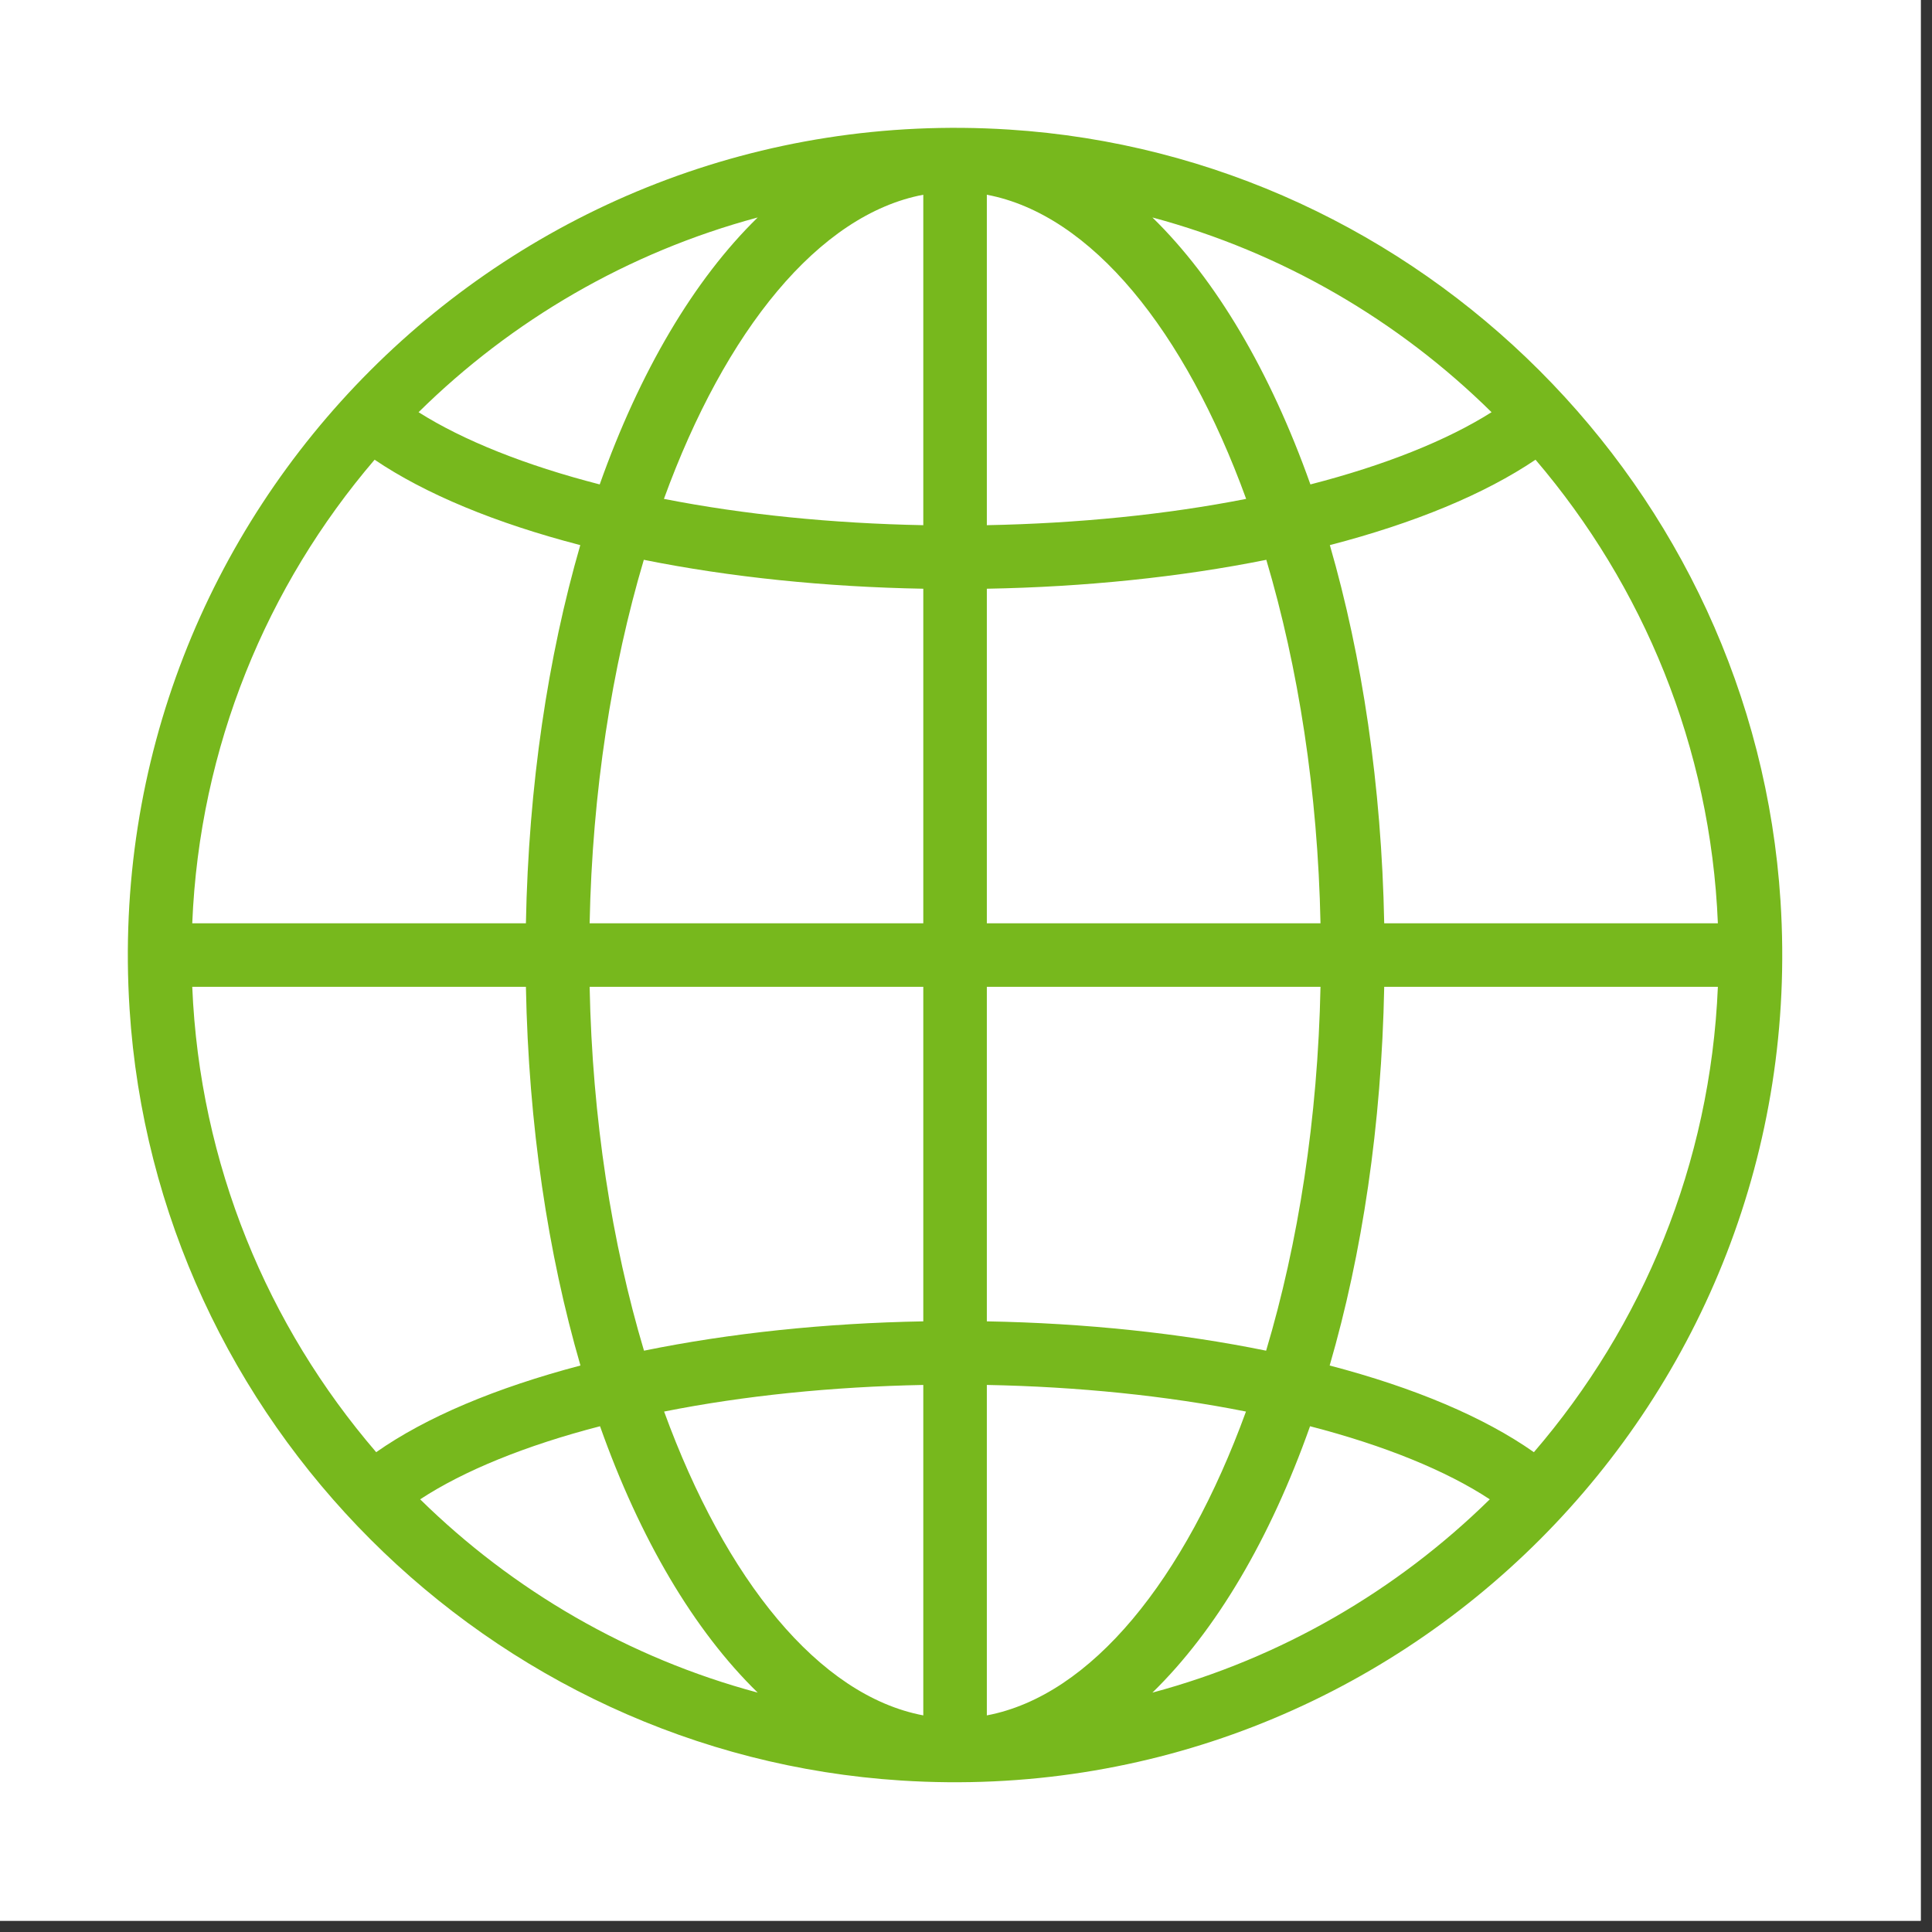
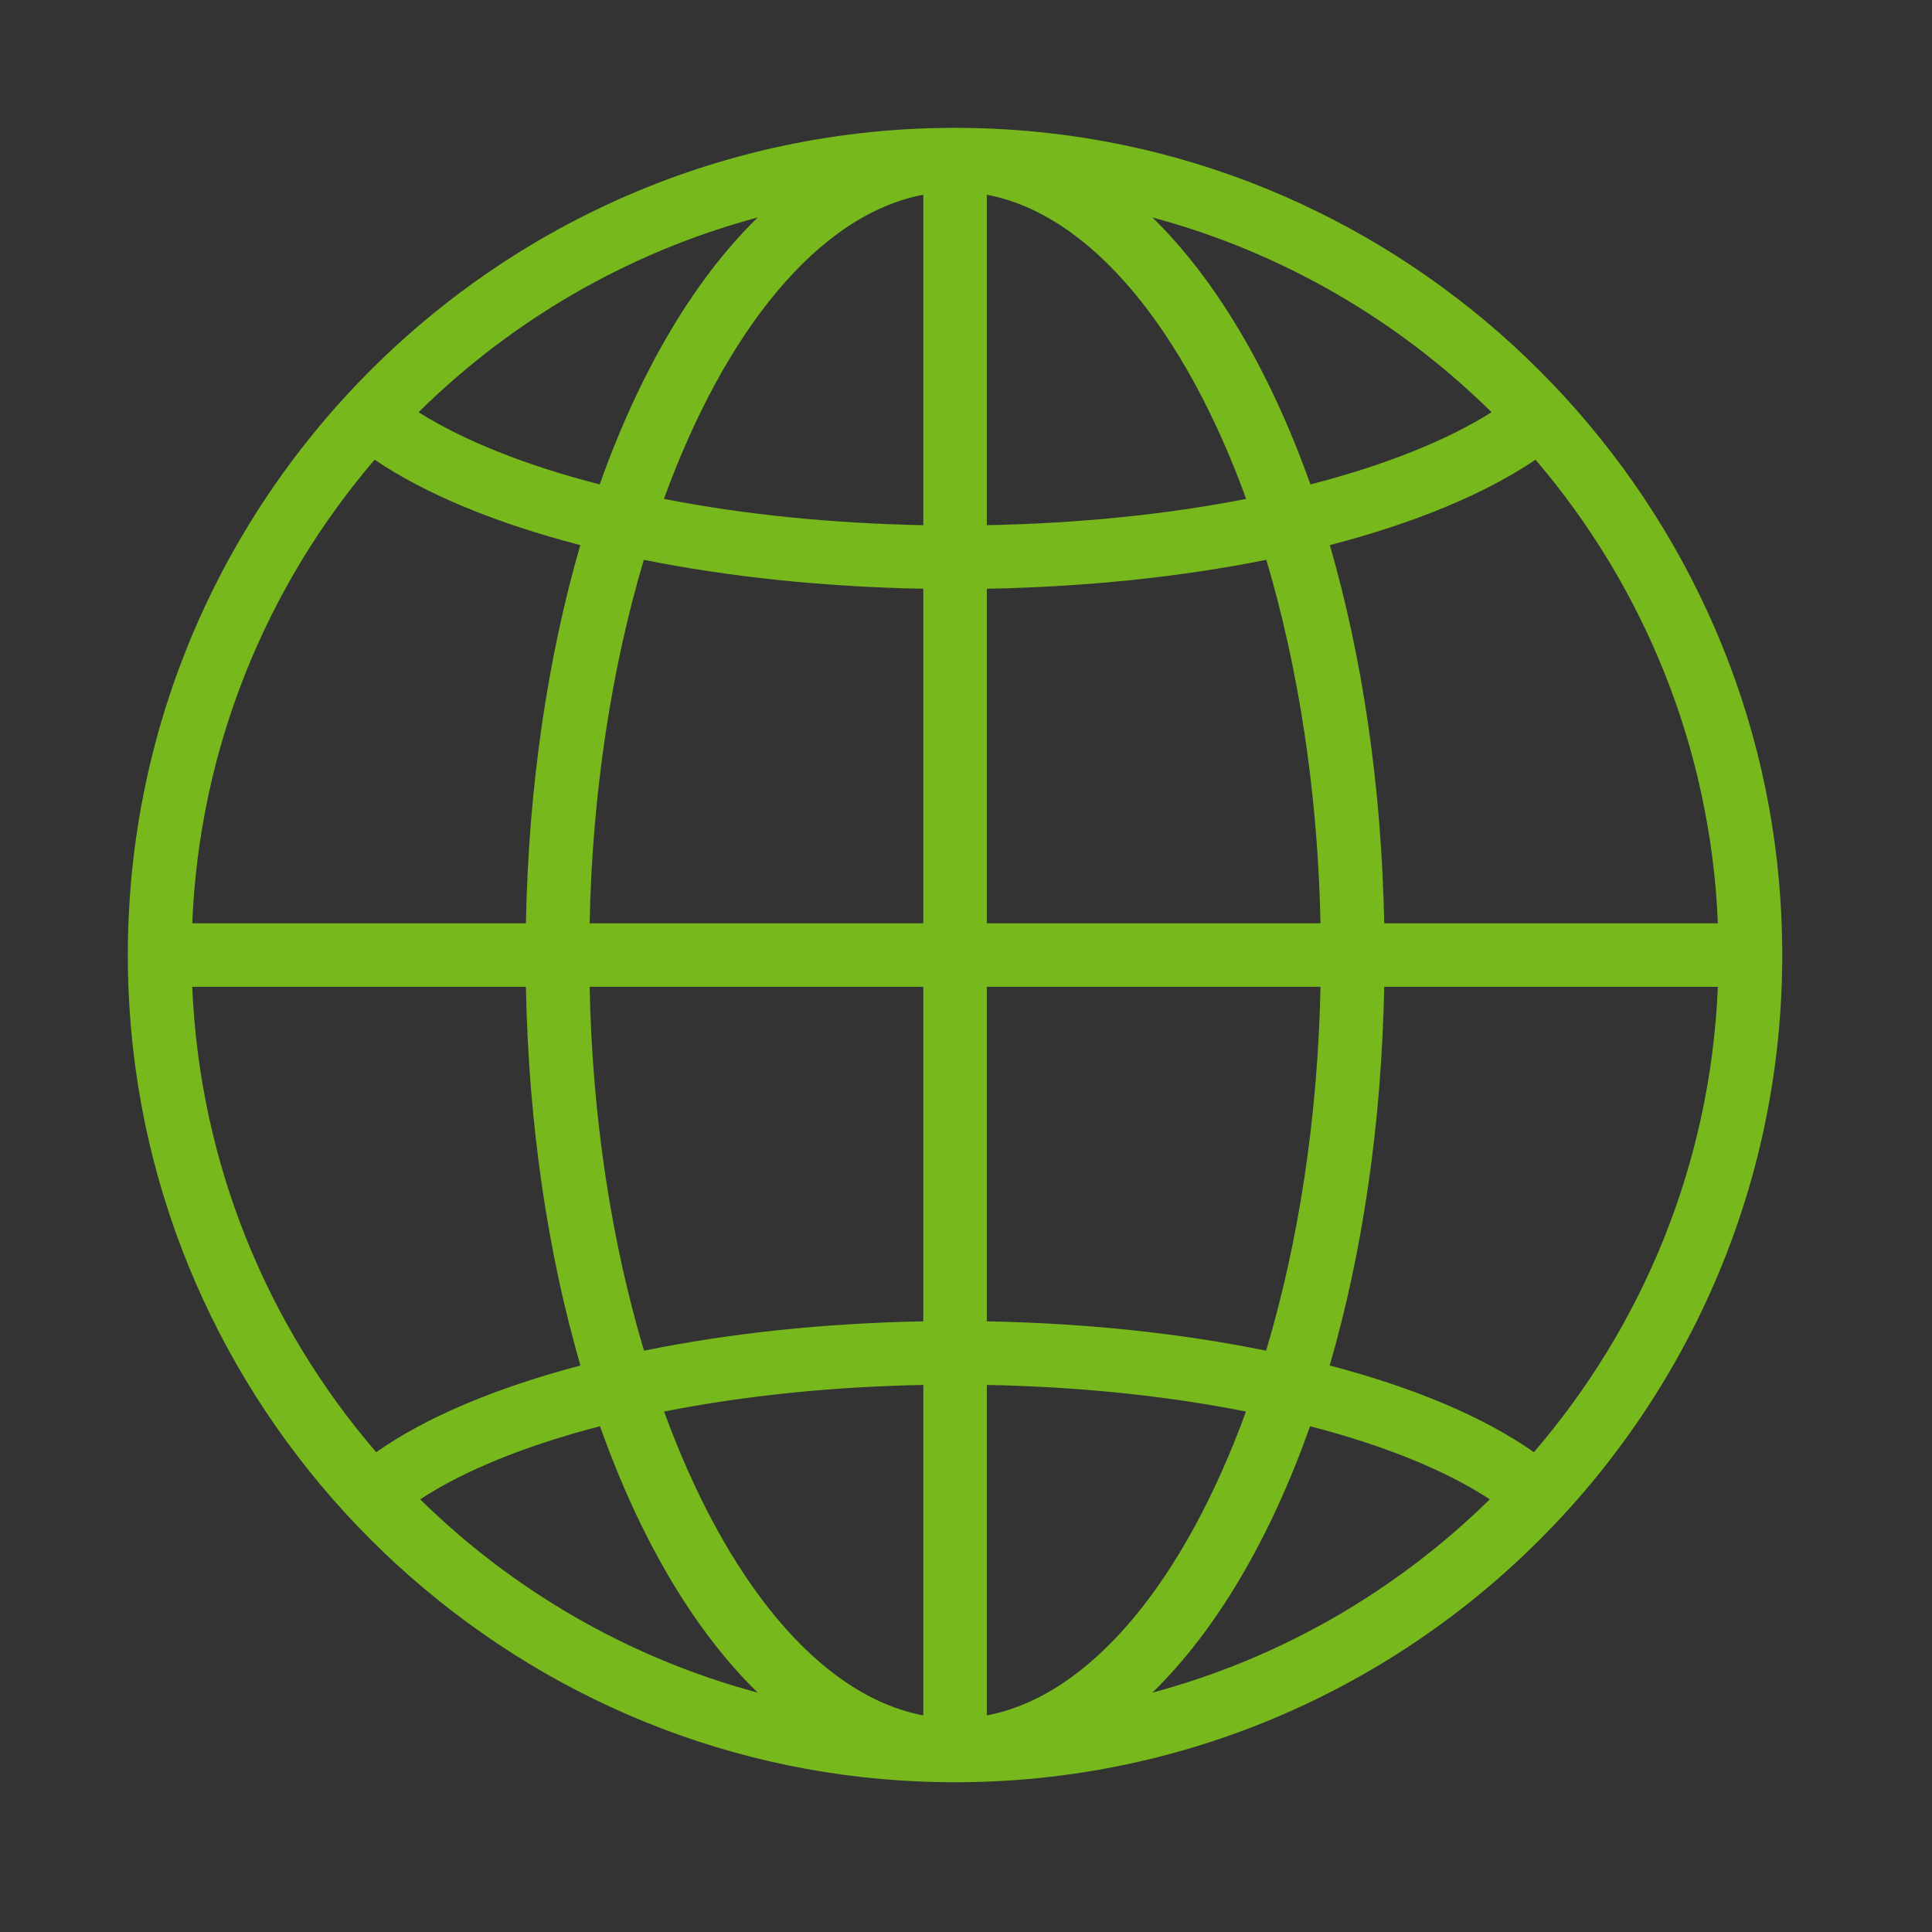
<svg xmlns="http://www.w3.org/2000/svg" width="56" zoomAndPan="magnify" viewBox="0 0 42.75 42.75" height="56" preserveAspectRatio="xMidYMid meet" version="1.0">
  <rect x="0" y="0" width="42.75" height="42.75" fill="#333333" stroke="none" />
  <defs>
    <clipPath id="24fd611c96">
-       <path d="M 0 0 L 42.5 0 L 42.5 42.5 L 0 42.5 Z M 0 0 " clip-rule="nonzero" />
-     </clipPath>
+       </clipPath>
    <clipPath id="3289788be5">
      <path d="M 2.16 2.16 L 40 2.16 L 40 40 L 2.16 40 Z M 2.16 2.16 " clip-rule="nonzero" />
    </clipPath>
  </defs>
  <g clip-path="url(#24fd611c96)">
    <path fill="#ffffff" d="M 0 0 L 42.5 0 L 42.5 42.5 L 0 42.5 Z M 0 0 " fill-opacity="1" fill-rule="nonzero" />
-     <path fill="#ffffff" d="M 0 0 L 42.5 0 L 42.5 42.5 L 0 42.5 Z M 0 0 " fill-opacity="1" fill-rule="nonzero" />
  </g>
  <g clip-path="url(#3289788be5)">
    <path fill="#77b81d" d="M 22.328 2.867 C 11.297 2.16 2.16 11.297 2.867 22.328 C 3.449 31.449 10.816 38.816 19.938 39.398 C 30.969 40.105 40.105 30.969 39.398 19.938 C 38.816 10.816 31.449 3.449 22.328 2.867 Z M 29.422 30.215 C 30.141 27.742 30.57 24.898 30.629 21.836 L 38.012 21.836 C 37.848 25.762 36.344 29.34 33.941 32.133 C 32.84 31.359 31.301 30.707 29.422 30.215 Z M 8.324 32.133 C 5.922 29.34 4.418 25.762 4.254 21.836 L 11.637 21.836 C 11.695 24.898 12.125 27.742 12.844 30.215 C 10.965 30.711 9.426 31.359 8.324 32.133 Z M 12.84 12.062 C 12.125 14.535 11.695 17.375 11.637 20.43 L 4.254 20.43 C 4.414 16.523 5.906 12.957 8.289 10.172 C 9.41 10.93 10.961 11.574 12.84 12.062 Z M 20.43 20.43 L 13.047 20.43 C 13.105 17.516 13.539 14.766 14.246 12.387 C 16.148 12.77 18.262 12.988 20.43 13.027 Z M 20.43 21.836 L 20.43 29.238 C 18.254 29.277 16.145 29.5 14.25 29.887 C 13.539 27.508 13.105 24.754 13.047 21.836 Z M 21.836 21.836 L 29.219 21.836 C 29.16 24.754 28.727 27.508 28.016 29.887 C 26.117 29.5 24.008 29.277 21.836 29.238 Z M 21.836 20.43 L 21.836 13.027 C 24.004 12.988 26.117 12.77 28.02 12.387 C 28.727 14.766 29.16 17.516 29.219 20.43 Z M 21.836 11.621 L 21.836 4.309 C 24.148 4.746 26.219 7.312 27.574 11.039 C 25.805 11.387 23.848 11.582 21.836 11.621 Z M 20.43 4.309 L 20.43 11.621 C 18.418 11.582 16.461 11.387 14.691 11.039 C 16.047 7.312 18.117 4.746 20.43 4.309 Z M 20.43 30.645 L 20.43 37.957 C 18.117 37.52 16.051 34.953 14.695 31.234 C 16.457 30.883 18.414 30.684 20.43 30.645 Z M 21.836 37.957 L 21.836 30.645 C 23.852 30.684 25.809 30.883 27.57 31.234 C 26.215 34.953 24.148 37.52 21.836 37.957 Z M 30.629 20.43 C 30.57 17.375 30.141 14.535 29.426 12.062 C 31.305 11.574 32.855 10.93 33.977 10.172 C 36.355 12.957 37.852 16.523 38.012 20.43 Z M 33.004 9.121 C 32.016 9.746 30.637 10.297 28.996 10.719 C 28.109 8.223 26.91 6.188 25.5 4.812 C 28.371 5.582 30.945 7.09 33.004 9.121 Z M 13.27 10.719 C 11.629 10.297 10.25 9.746 9.262 9.121 C 11.32 7.09 13.895 5.582 16.766 4.812 C 15.355 6.188 14.156 8.223 13.27 10.719 Z M 9.297 33.176 C 10.262 32.543 11.633 31.984 13.277 31.559 C 14.16 34.051 15.355 36.078 16.766 37.453 C 13.91 36.688 11.348 35.191 9.297 33.176 Z M 28.988 31.559 C 30.633 31.984 32.004 32.543 32.965 33.176 C 30.914 35.191 28.355 36.688 25.5 37.453 C 26.91 36.078 28.105 34.051 28.988 31.559 Z M 28.988 31.559 " fill-opacity="1" fill-rule="nonzero" />
  </g>
</svg>